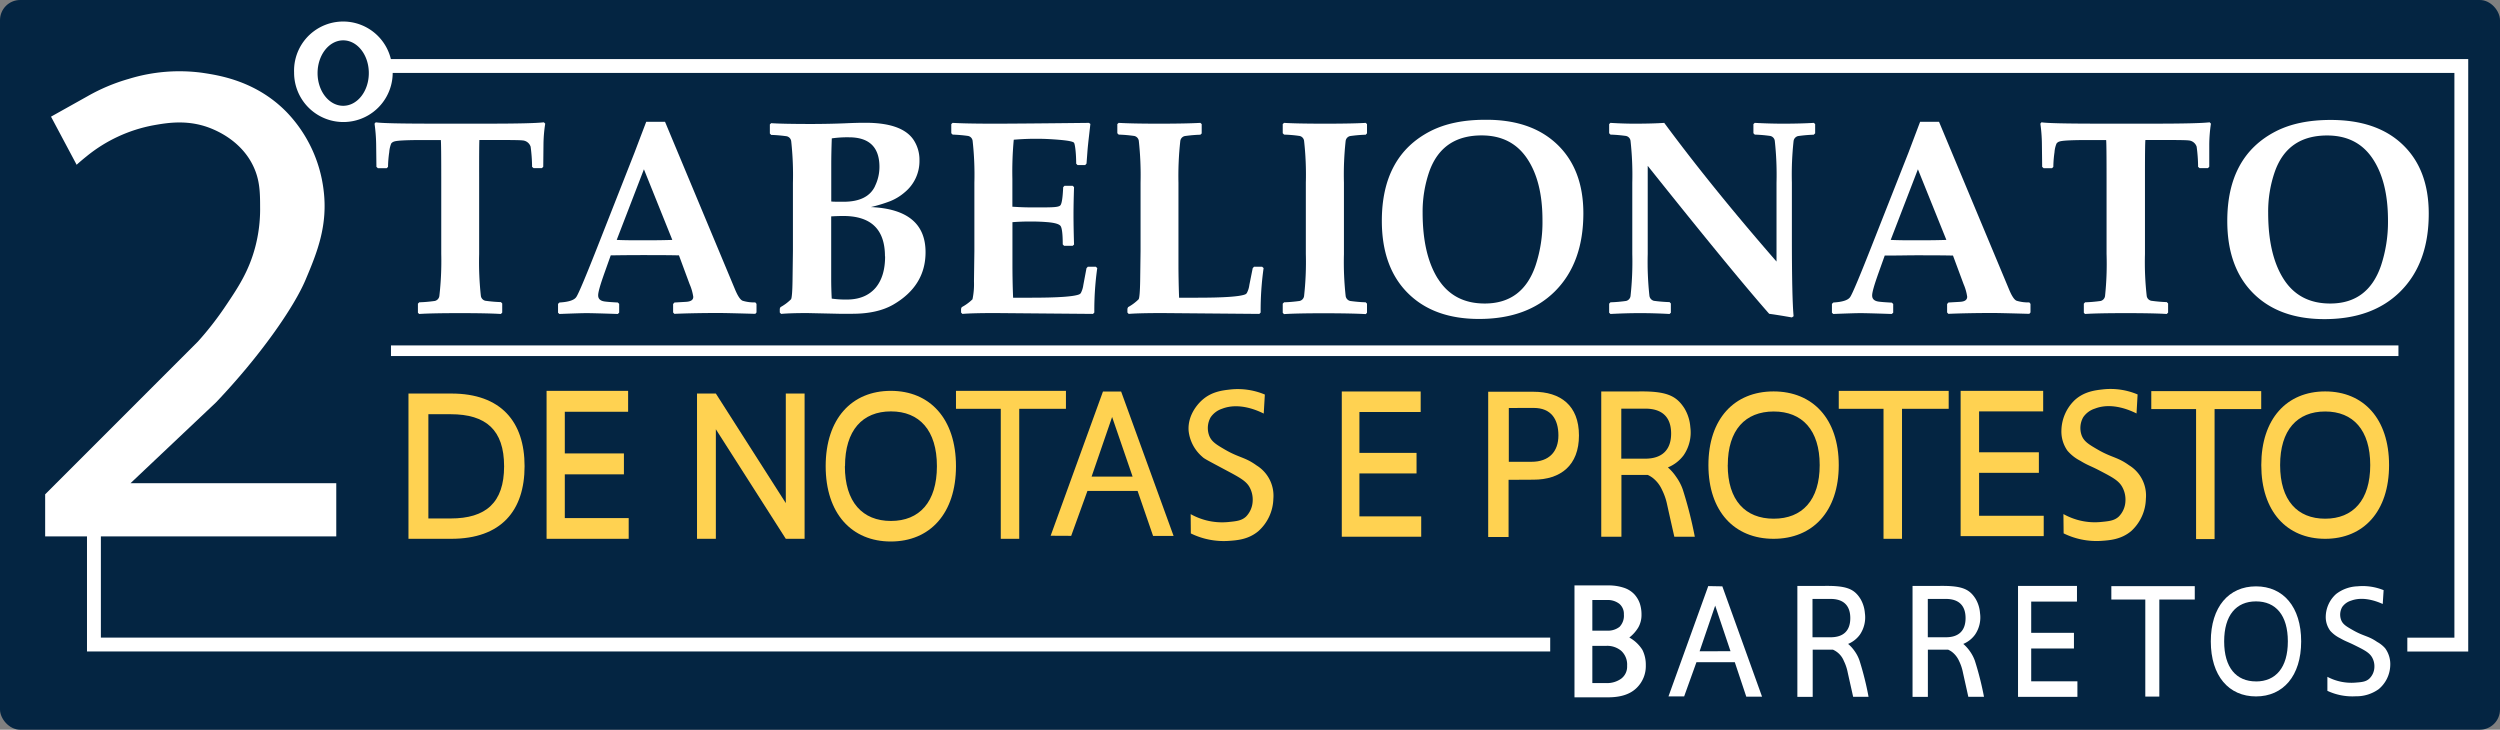
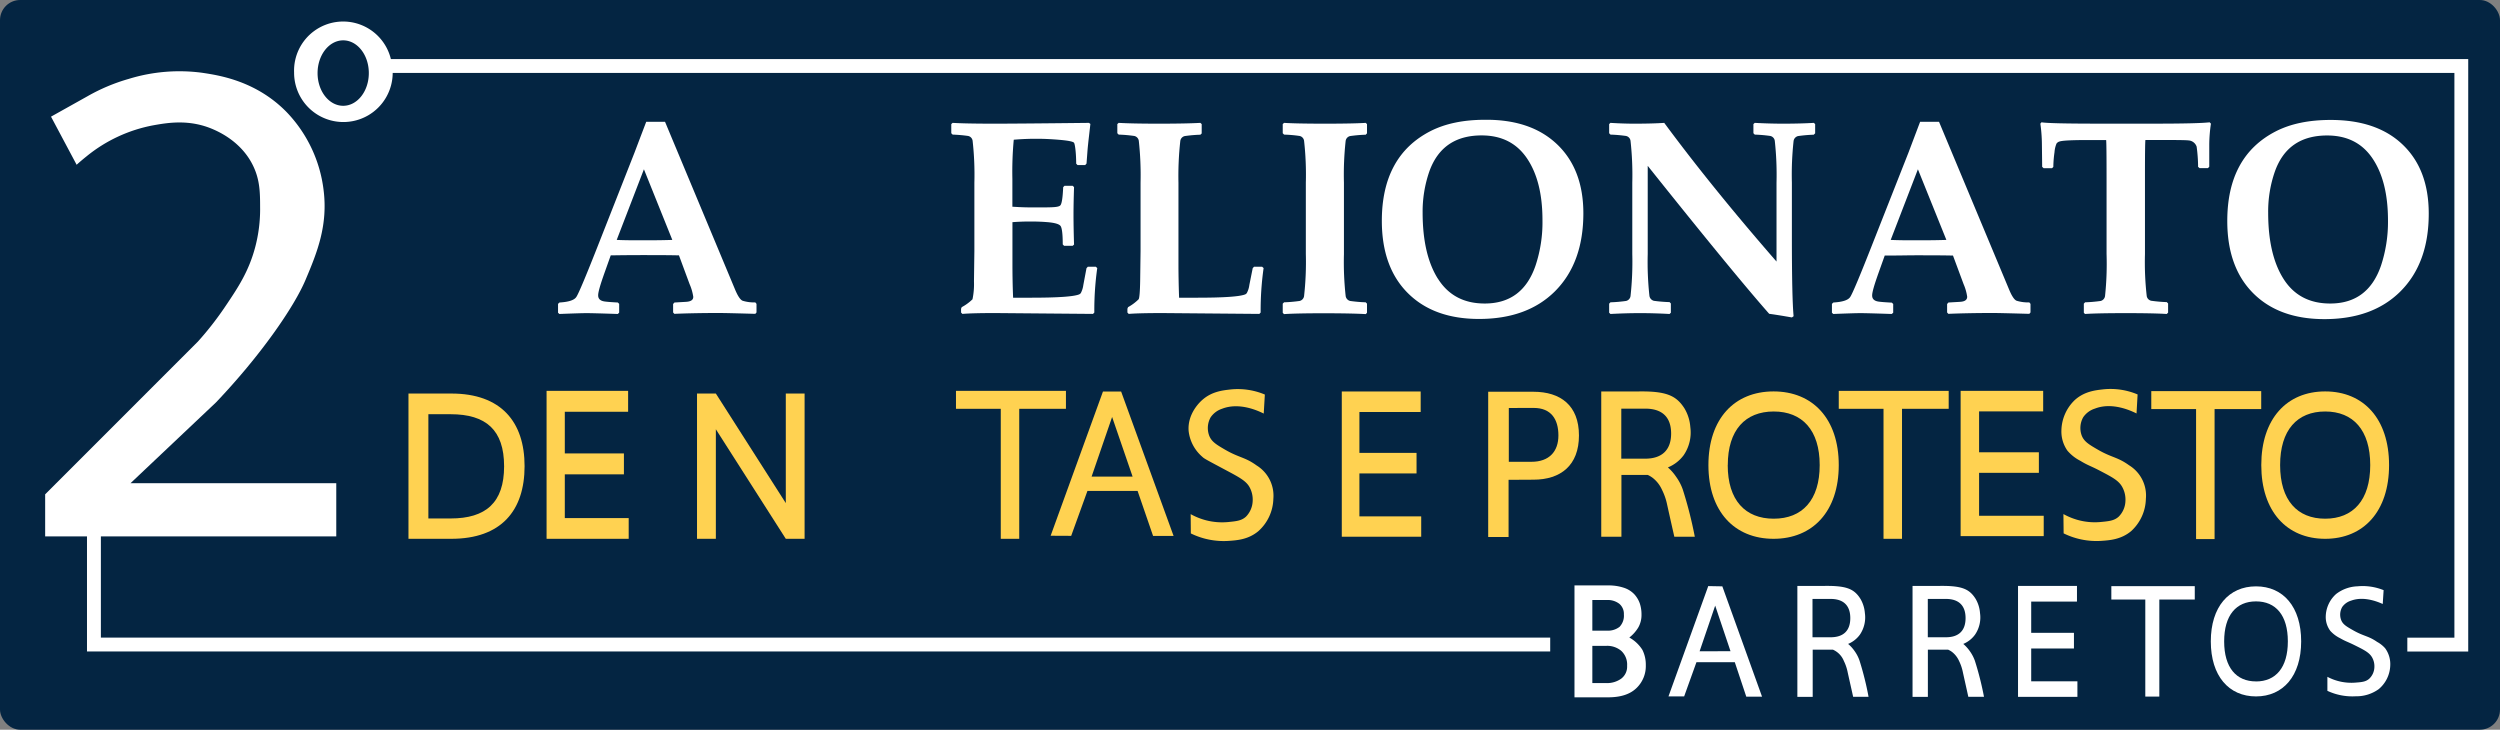
<svg xmlns="http://www.w3.org/2000/svg" viewBox="0 0 743.45 217">
  <rect x="0" y="0" width="743.45" height="217" fill="#808080" stroke="none" />
  <defs>
    <style>
      .a {
        fill: #042542;
      }

      .b {
        fill: #fff;
      }

      .c {
        fill: #ffd251;
      }
    </style>
  </defs>
  <g>
    <rect class="a" width="743.45" height="217" rx="6" />
    <g>
-       <path class="b" d="M142.56,41.63h5.28q6.65,0,7.43.12a2.72,2.72,0,0,1,2.53,1.88,48.14,48.14,0,0,1,.43,6l.44.36h2.48l.4-.4.07-6.69a42,42,0,0,1,.52-6.13l-.4-.4q-3.47.41-17,.4h-16q-14.66,0-17-.4l-.36.4a50.19,50.19,0,0,1,.48,6l.08,6.85.43.4H115l.39-.4a33.44,33.44,0,0,1,.36-4.36,8.72,8.72,0,0,1,.58-2.57,1.69,1.69,0,0,1,.88-.6q1.19-.44,8.25-.44h5.64c.08.82.12,4.54.12,11.14V75.53A91.17,91.17,0,0,1,130.66,88a1.75,1.75,0,0,1-1.37,1.5,42,42,0,0,1-4.61.4l-.4.4V93l.36.37q3.7-.25,12.15-.25,8.25,0,12.17.25l.39-.41V90.24l-.39-.4a42.11,42.11,0,0,1-4.63-.4A1.74,1.74,0,0,1,143,88a92.17,92.17,0,0,1-.51-12.43V52.77C142.48,46.28,142.5,42.56,142.56,41.63Z" />
      <path class="b" d="M204,89.76l-3.43.2-.4.44v2.52l.36.41q6.24-.26,13.5-.25c1.21,0,4.73.08,10.58.25l.36-.41V90.36l-.36-.44a11.31,11.31,0,0,1-3.75-.48c-.66-.24-1.4-1.31-2.21-3.21l-20.88-50h-5.6q-2.34,6.14-3.49,9.18L178.38,71.6q-6,15.3-7,16.72c-.61.94-2.27,1.48-5,1.64l-.43.4V93l.39.37c4.27-.17,7-.25,8-.25q2.08,0,9.39.25l.4-.41v-2.6l-.4-.4c-2-.11-3.34-.21-4-.32-1.23-.19-1.85-.79-1.85-1.81s.66-3.25,2-7l1.74-4.89c4-.06,7.1-.08,9.16-.08,3.8,0,7.51,0,11.13.08l3.15,8.52a15,15,0,0,1,1.1,3.77C206.2,89.16,205.48,89.68,204,89.76Zm-12.19-18.3c-3.45,0-6.26,0-8.41-.12l8.09-21,8.44,21q-3.09.12-8.09.12Z" />
-       <path class="b" d="M269.05,57.18a12,12,0,0,0,4.38-9.5,10.74,10.74,0,0,0-1.81-6.17q-3.48-5.05-14.5-5-2.4,0-5.88.16c-2.93.12-6.2.19-9.83.2q-8.57,0-12.08-.24l-.39.36v2.72l.39.41a41.93,41.93,0,0,1,4.62.4A1.74,1.74,0,0,1,235.29,42a92,92,0,0,1,.51,12.42V74.65l-.12,9c-.05,3.07-.19,4.85-.43,5.33a13.79,13.79,0,0,1-3.16,2.36l-.2.48v1.12l.4.41c1.84-.17,4.44-.25,7.82-.25l9.43.21h3.91q7.46,0,12.2-2.73Q275.24,85,275.24,75q0-12.7-16.26-13.42a44.82,44.82,0,0,0,5.68-1.73A15.2,15.2,0,0,0,269.05,57.18Zm-5.84,19.07q0,5.94-2.8,9.3-3,3.51-8.53,3.53a29.93,29.93,0,0,1-4.54-.28c-.1-1.93-.16-3.89-.16-5.89V64.35c1.34-.08,2.55-.12,3.6-.12q12.39,0,12.39,12Zm-3-20.88Q258,60,250.83,60c-1.81,0-3,0-3.63-.08v-11c0-2.38.06-5,.16-7.77a32.15,32.15,0,0,1,5.09-.32q9.09,0,9.08,8.85a13,13,0,0,1-1.36,5.73Z" />
      <path class="b" d="M301.47,41.55q3.52-.3,7-.28c1.92,0,4.15.1,6.68.32s4,.51,4.25.88.61,2.58.64,6.21l.39.4h2.29l.39-.44.28-3.73c.08-1,.2-2.19.36-3.6l.51-4.45-.43-.32q-20.81.24-28.23.24-8.33,0-12.31-.24l-.4.36v2.72l.4.41a42,42,0,0,1,4.61.4,1.7,1.7,0,0,1,1.34,1.48,90.35,90.35,0,0,1,.52,12.42V74.65l-.12,9A22.16,22.16,0,0,1,289.2,89a13.85,13.85,0,0,1-3.2,2.34l-.2.48v1.12l.39.41c2-.17,5.38-.26,10.15-.25l28.7.25.39-.41a90,90,0,0,1,.87-13.22l-.43-.4H323.5l-.4.44-.94,5a7.22,7.22,0,0,1-.75,2.4,1.3,1.3,0,0,1-.64.44q-2.59.93-14.13.93h-5.36c-.14-3.29-.2-6.68-.2-10.18V66.07c1.65-.13,3.44-.2,5.36-.2s3.53.07,5.13.2c2.14.19,3.42.57,3.83,1.15s.64,2.39.64,5.47l.39.4H319l.4-.36c-.1-3.21-.16-6.16-.16-8.86,0-2.48.06-5.22.16-8.22l-.4-.4h-2.44l-.39.4c-.14,3.13-.41,4.93-.84,5.41s-1.68.58-4.09.61h-5.18c-1.29,0-3-.07-5-.2v-8.3A104.17,104.17,0,0,1,301.47,41.55Z" />
      <path class="b" d="M351,41.91a1.72,1.72,0,0,1,1.34-1.45,41.93,41.93,0,0,1,4.62-.4l.4-.37V36.9l-.4-.36q-4.23.24-12.35.24c-5.24,0-9.21-.08-11.94-.24l-.4.36v2.72l.4.41a41.93,41.93,0,0,1,4.62.4,1.72,1.72,0,0,1,1.37,1.48,93.62,93.62,0,0,1,.52,12.42V74.65l-.12,9c-.06,3.07-.2,4.85-.44,5.33a14,14,0,0,1-3.16,2.36l-.19.48v1.12l.38.41q3-.25,10.15-.25l28.7.25.39-.41a90,90,0,0,1,.88-13.22l-.44-.4h-2.41l-.39.44-1,5a6.8,6.8,0,0,1-.76,2.4,1.21,1.21,0,0,1-.62.44q-2.61.93-14.14.93h-5.37c-.12-3.29-.19-6.68-.19-10.18v-24A94,94,0,0,1,351,41.91Z" />
      <path class="b" d="M387.81,88a1.73,1.73,0,0,1-1.34,1.5,42,42,0,0,1-4.61.4l-.4.4V93l.36.41q4-.26,12.15-.25t12.2.25l.35-.41v-2.7l-.39-.4a41.93,41.93,0,0,1-4.62-.4A1.77,1.77,0,0,1,400.17,88a92.17,92.17,0,0,1-.51-12.43V54.33a92,92,0,0,1,.51-12.42,1.72,1.72,0,0,1,1.34-1.45,41.93,41.93,0,0,1,4.62-.4l.39-.41V36.9l-.39-.36q-3.78.24-12.12.24t-12.15-.24l-.4.36v2.72l.4.41a39.64,39.64,0,0,1,4.61.4,1.7,1.7,0,0,1,1.34,1.48,90.35,90.35,0,0,1,.52,12.42v21.2A91.15,91.15,0,0,1,387.81,88Z" />
      <path class="b" d="M462.37,86.67q8.47-8.43,8.49-23.2,0-13.08-7.78-20.52t-21.44-7.33q-9.61,0-16.22,3.36-14.48,7.41-14.49,26.69,0,13.74,7.7,21.46t21.2,7.72Q454.11,94.85,462.37,86.67Zm-34.81-3.84q-4.49-7.2-4.5-19.56a36.5,36.5,0,0,1,2-12.3q3.84-10.71,15.56-10.7,8.86,0,13.48,6.83t4.6,18.45A40.7,40.7,0,0,1,456.63,79q-3.87,11.27-15.12,11.26-9.27,0-13.92-7.41Z" />
      <path class="b" d="M484.89,88a1.72,1.72,0,0,1-1.35,1.5,41.93,41.93,0,0,1-4.62.4l-.39.4V93l.39.37c3.06-.17,6.1-.26,9.11-.25q3.92,0,8.46.25l.39-.37V90.24l-.39-.4a42.47,42.47,0,0,1-4.64-.38A1.79,1.79,0,0,1,490.51,88,92.4,92.4,0,0,1,490,75.55V49.32q25.54,32,36.12,44,2.29.3,6.75,1.08l.51-.36q-.51-5.46-.51-23.45V54.33a92,92,0,0,1,.51-12.42,1.75,1.75,0,0,1,1.35-1.45,42.11,42.11,0,0,1,4.63-.4l.43-.41V36.9l-.39-.36c-2.71.16-5.77.24-9.16.24q-4,0-8.41-.24l-.4.36v2.72l.4.41a41.93,41.93,0,0,1,4.62.4,1.72,1.72,0,0,1,1.34,1.48,92,92,0,0,1,.51,12.42V77.78q-19.17-22-33.39-41.24-3.51.24-8.85.24-3.39,0-7.14-.24l-.39.36v2.72l.39.41a41.93,41.93,0,0,1,4.62.4,1.71,1.71,0,0,1,1.35,1.48,92,92,0,0,1,.52,12.42v21.2A92.77,92.77,0,0,1,484.89,88Z" />
      <path class="b" d="M582.86,89.76l-3.43.2-.4.44v2.52l.36.41q6.24-.26,13.5-.25,1.82,0,10.58.25l.36-.41V90.36l-.36-.44a11.31,11.31,0,0,1-3.75-.48c-.66-.24-1.4-1.31-2.2-3.21l-20.89-50H571q-2.32,6.14-3.47,9.18L557.21,71.6q-6,15.3-7,16.72c-.61.94-2.27,1.48-5,1.64l-.43.4V93l.39.37c4.26-.17,7-.25,8-.25q2.1,0,9.39.25L563,93v-2.6l-.4-.4c-2-.11-3.34-.21-4-.32-1.24-.19-1.86-.79-1.86-1.81s.66-3.25,2-7L560.48,76c4.06,0,7.11-.08,9.17-.08,3.79,0,7.5,0,11.13.08l3.15,8.49A14.69,14.69,0,0,1,585,88.23C585,89.17,584.32,89.68,582.86,89.76Zm-12.19-18.3c-3.45,0-6.25,0-8.41-.12l8.09-21,8.46,21Q575.69,71.46,570.67,71.46Z" />
      <path class="b" d="M638,41.63h5.29q6.63,0,7.42.12a2.73,2.73,0,0,1,2.53,1.88,46.3,46.3,0,0,1,.43,6l.43.36h2.49l.4-.4V42.9a43.43,43.43,0,0,1,.5-6.13l-.39-.4q-3.47.41-17,.4h-16q-14.65,0-17-.4l-.34.4a46.34,46.34,0,0,1,.46,6l.08,6.85.44.4h2.49l.39-.4a33.43,33.43,0,0,1,.35-4.36,8.16,8.16,0,0,1,.6-2.57,1.64,1.64,0,0,1,.86-.6q1.2-.44,8.26-.44h5.64c.08.82.12,4.54.12,11.14V75.53A91.11,91.11,0,0,1,626,88a1.75,1.75,0,0,1-1.3,1.5,42.11,42.11,0,0,1-4.63.4l-.38.4V93l.34.37q3.72-.25,12.17-.25,8.25,0,12.15.25l.4-.41V90.24l-.4-.4a42,42,0,0,1-4.61-.4A1.71,1.71,0,0,1,638.39,88a89,89,0,0,1-.52-12.43V52.77C637.87,46.28,637.9,42.56,638,41.63Z" />
      <path class="b" d="M714.5,43q-7.68-7.35-21.44-7.33-9.63,0-16.23,3.36-14.49,7.41-14.48,26.69,0,13.74,7.69,21.46t21.2,7.72q14.29,0,22.54-8.18,8.49-8.43,8.48-23.2Q722.26,50.4,714.5,43Zm-6.44,36q-3.88,11.27-15.12,11.26-9.27,0-13.92-7.41-4.51-7.2-4.51-19.56a36,36,0,0,1,2-12.3q3.82-10.71,15.55-10.7,8.88,0,13.48,6.83t4.6,18.45A41.38,41.38,0,0,1,708.06,79Z" />
    </g>
    <path class="b" d="M116.24,17.57a14.6,14.6,0,0,0-28.78,4,14.66,14.66,0,0,0,29.32.12H729.89V189.63h-14v4.13H734V17.57ZM102.06,31.46c-4.21,0-7.62-4.35-7.62-9.72S97.85,12,102.06,12s7.62,4.35,7.62,9.73S106.27,31.46,102.06,31.46Z" />
-     <rect class="b" x="116.27" y="102.72" width="596.98" height="3.16" />
    <path class="b" d="M30,159.52h70V143.69H38.82l25.39-24C77.26,106,87.36,91.53,90.88,83.18c3.41-8.07,6.71-16.16,5.33-26.81a40.4,40.4,0,0,0-10.94-23c-9.18-9.42-20.36-11-25.09-11.72a51.16,51.16,0,0,0-21.89,1.81,55.42,55.42,0,0,0-12.18,5.11L15.17,34.69,22.79,49c.69-.64,1.74-1.54,3-2.55A44.33,44.33,0,0,1,45.6,37.26c4.43-.79,10.79-1.85,17.82,1.21,2,.88,8.59,3.9,11.93,11,1.89,4,2,7.63,2,12a44.13,44.13,0,0,1-1.52,12.26c-1.9,7-5,11.72-8.63,17.1a94.27,94.27,0,0,1-8.35,10.75L13.43,147v12.51H25.87v33.23h0v1H461v-4.13H30Z" />
    <g>
      <path class="c" d="M156,138.63c0-13.2-7-21.6-21.78-21.6H121.47v43.2H134.2C149,160.23,156,151.9,156,138.63Zm-22,15.55h-6.61v-31H134c10.53,0,15.91,4.69,15.91,15.49s-5.42,15.51-15.91,15.51Z" />
      <polygon class="c" points="186.79 122.45 186.79 116.23 162.54 116.23 162.54 160.23 186.96 160.23 186.96 154.07 167.96 154.07 167.96 141.06 185.54 141.06 185.54 134.84 167.96 134.84 167.96 122.45 186.79 122.45" />
      <polygon class="c" points="233.68 160.23 239.27 160.23 239.27 117.03 233.68 117.03 233.68 149.61 212.88 117.03 207.28 117.03 207.28 160.23 212.88 160.23 212.88 127.65 233.68 160.23" />
-       <path class="c" d="M284.29,138.63c0-14.07-7.73-22.4-19.38-22.4s-19.37,8.33-19.37,22.4,7.73,22.4,19.37,22.4S284.29,152.7,284.29,138.63Zm-33,0c0-10.68,5.21-16.29,13.66-16.29s13.67,5.61,13.67,16.29-5.21,16.29-13.67,16.29-13.7-5.61-13.7-16.29Z" />
      <polygon class="c" points="284.29 121.57 297.61 121.57 297.61 160.23 303.1 160.23 303.1 121.57 316.99 121.57 316.99 116.23 284.29 116.23 284.29 121.57" />
      <path class="c" d="M318.55,159.35,323.38,146H338.3l4.6,13.37H349l-15.6-42.94H328l-15.56,42.89ZM330.72,124l6.09,17.73H324.62Z" />
      <path class="c" d="M363.43,121.55c5.14-2,10.76.63,12.38,1.44l.33-5.66a20.76,20.76,0,0,0-10.3-1.5c-2.36.27-5.51.63-8.3,3.1-.6.52-4.43,4-4.07,9.19a11.84,11.84,0,0,0,4,7.66c.71.67,1,.78,7.3,4.15,3.9,2.07,5.86,3.15,6.85,5a7.72,7.72,0,0,1,.9,4.13,7,7,0,0,1-2,4.59c-1.34,1.21-2.83,1.35-5.33,1.6a19.11,19.11,0,0,1-6.48-.51,19.74,19.74,0,0,1-4.63-1.85l.05,5.74a22.24,22.24,0,0,0,11.11,2.23c2.64-.18,6-.4,9-2.93a13.35,13.35,0,0,0,4.43-9.58,10.58,10.58,0,0,0-5-9.95c-3.45-2.5-5.13-2.23-9.31-4.65-2.65-1.54-4.08-2.4-4.78-4.23a6.5,6.5,0,0,1,.43-5.4A6.6,6.6,0,0,1,363.43,121.55Z" />
      <polygon class="c" points="546.81 121.57 560.12 121.57 560.12 160.23 565.62 160.23 565.62 121.57 579.5 121.57 579.5 116.24 546.81 116.24 546.81 121.57" />
      <path class="c" d="M638.14,148.36a10.55,10.55,0,0,0-5-10c-3.45-2.49-5.13-2.23-9.3-4.65-2.65-1.54-4.08-2.39-4.79-4.22a6.51,6.51,0,0,1,.45-5.4,6.59,6.59,0,0,1,3.49-2.58c5.12-2,10.75.63,12.37,1.45l.32-5.66a20.67,20.67,0,0,0-10.28-1.51c-2.36.27-5.52.63-8.32,3.1a12.87,12.87,0,0,0-4.06,9.19,9.86,9.86,0,0,0,1.79,5.94,12.48,12.48,0,0,0,3.81,3c2.28,1.4,3,1.48,5.7,2.89,3.83,2,5.78,3,6.84,5a7.72,7.72,0,0,1,.9,4.13,6.88,6.88,0,0,1-2,4.6c-1.33,1.2-2.81,1.35-5.33,1.59a18.86,18.86,0,0,1-6.48-.51,19.74,19.74,0,0,1-4.63-1.85l.06,5.74a22.14,22.14,0,0,0,11.11,2.24c2.63-.18,6-.41,9-2.93A13.39,13.39,0,0,0,638.14,148.36Z" />
      <polygon class="c" points="422.48 122.52 422.48 116.42 399.02 116.42 399.02 159.61 422.64 159.61 422.64 153.56 404.26 153.56 404.26 140.79 421.25 140.79 421.25 134.68 404.26 134.68 404.26 122.52 422.48 122.52" />
      <path class="c" d="M456,142.65c8.1,0,13.55-4.24,13.55-13.15s-5.45-13-13.55-13H442.56v43.19h6.06v-17Zm.08-21.34c5.24,0,7.36,3.41,7.36,8.19s-2.76,7.83-8,7.83h-6.75v-16Z" />
      <path class="c" d="M500.67,135.4a12,12,0,0,0,2-8.39,12.69,12.69,0,0,0-1.7-5.49c-2.52-4-5.59-5.3-14.39-5.1h-10.4v43.19h6V141.23H490a8.24,8.24,0,0,1,1.43.84,9.38,9.38,0,0,1,2.82,3.6,17.8,17.8,0,0,1,1.54,4.49c.63,2.85,1.3,5.83,2.12,9.45H504a122.67,122.67,0,0,0-3.56-14,14.88,14.88,0,0,0-2-3.83A14.41,14.41,0,0,0,496,139,11,11,0,0,0,500.67,135.4Zm-11.42,1h-7.11V121.52h7.11c5,0,7.71,2.47,7.71,7.41S494.18,136.4,489.25,136.4Z" />
      <path class="c" d="M546.81,138.31c0-13.76-7.73-21.91-19.39-21.91s-19.37,8.15-19.37,21.91,7.72,21.92,19.37,21.92S546.81,152.08,546.81,138.31Zm-33,0c0-10.44,5.21-15.94,13.66-15.94s13.67,5.5,13.67,15.94-5.2,15.94-13.67,15.94-13.68-5.49-13.68-15.94Z" />
      <polygon class="c" points="607.6 122.34 607.6 116.23 583.05 116.23 583.05 159.43 607.76 159.43 607.76 153.38 588.54 153.38 588.54 140.61 606.32 140.61 606.32 134.5 588.54 134.5 588.54 122.34 607.6 122.34" />
      <polygon class="c" points="658.57 160.31 658.57 121.65 672.44 121.65 672.44 116.31 639.75 116.31 639.75 121.65 653.07 121.65 653.07 160.31 658.57 160.31" />
      <path class="c" d="M710.46,138.31c0-13.76-7.58-21.91-19-21.91s-19,8.15-19,21.91,7.58,21.92,19,21.92S710.46,152.08,710.46,138.31Zm-19,15.94c-8.3,0-13.4-5.49-13.4-15.94s5.1-15.94,13.4-15.94,13.4,5.5,13.4,15.94S699.75,154.25,691.46,154.25Z" />
    </g>
    <g>
      <polygon class="b" points="652.68 174.31 627.87 174.31 627.87 178.29 637.97 178.29 637.97 207.15 642.14 207.15 642.14 178.29 652.68 178.29 652.68 174.31" />
      <path class="b" d="M670.89,174.37c-8.07,0-13.44,6.08-13.44,16.37s5.37,16.36,13.44,16.36,13.43-6.09,13.43-16.36S679,174.37,670.89,174.37Zm0,28.27c-5.87,0-9.47-4.1-9.47-11.9s3.6-11.9,9.47-11.9,9.47,4.1,9.47,11.9-3.61,11.91-9.47,11.91Z" />
      <path class="b" d="M551.5,193.59a10.58,10.58,0,0,0-1.91-2.1,8.21,8.21,0,0,0,3.5-2.75,9.12,9.12,0,0,0,1.49-6.4,9.9,9.9,0,0,0-1.29-4.2c-1.91-3.08-4.24-4-10.92-3.9H534.5v33h4.56V193.19h6a6.19,6.19,0,0,1,3.28,3.4,13.62,13.62,0,0,1,1.14,3.42c.48,2.18,1,4.46,1.61,7.21h4.58A89.9,89.9,0,0,0,553,196.5,10.88,10.88,0,0,0,551.5,193.59Zm-7.08-4.08H539v-11.4h5.38c3.76,0,5.86,1.89,5.86,5.7s-2.1,5.7-5.86,5.7Z" />
      <polygon class="b" points="604.04 192.85 616.75 192.85 616.75 188.19 604.04 188.19 604.04 178.9 617.65 178.9 617.65 174.24 600.12 174.24 600.12 207.23 617.78 207.23 617.78 202.61 604.04 202.61 604.04 192.85" />
      <path class="b" d="M706.91,190.89c-2.62-1.82-3.89-1.62-7.07-3.42-2-1.14-3.09-1.74-3.62-3.07a4.54,4.54,0,0,1,.33-3.92,5,5,0,0,1,2.65-1.87c3.89-1.43,8.16.47,9.38,1l.26-4.11a16.57,16.57,0,0,0-7.81-1.14,11,11,0,0,0-6.31,2.28,9.23,9.23,0,0,0-3.09,6.67,6.85,6.85,0,0,0,1.36,4.3,9.59,9.59,0,0,0,2.89,2.17c1.74,1,2.28,1.07,4.33,2.09,2.91,1.44,4.38,2.19,5.21,3.64a5.38,5.38,0,0,1,.67,3,4.93,4.93,0,0,1-1.54,3.34c-1,.88-2.14,1-4,1.14a15.22,15.22,0,0,1-8.43-1.72c0,1.39,0,2.78,0,4.17a17.49,17.49,0,0,0,8.43,1.62,11.33,11.33,0,0,0,6.84-2.13,9.56,9.56,0,0,0,3.42-6.95,8,8,0,0,0-1.5-5.18A8.68,8.68,0,0,0,706.91,190.89Z" />
      <path class="b" d="M508,174.29,496.17,207.1h4.66l3.66-10.18h11.4l3.42,10.26H524l-11.81-32.81Zm-2.57,19.38,4.63-13.57,4.56,13.56Z" />
      <path class="b" d="M585.75,193.59a11.55,11.55,0,0,0-1.91-2.1,8.2,8.2,0,0,0,3.49-2.75,9.07,9.07,0,0,0,1.49-6.4,9.75,9.75,0,0,0-1.28-4.2c-1.91-3.08-4.24-4-10.93-3.9h-7.86v33h4.56V193.19h6a5.8,5.8,0,0,1,1.14.65,7.06,7.06,0,0,1,2.15,2.75,14,14,0,0,1,1.14,3.42c.48,2.18,1,4.46,1.6,7.21H590a91.9,91.9,0,0,0-2.71-10.72A11.69,11.69,0,0,0,585.75,193.59Zm-7.08-4.08h-5.38v-11.4h5.38c3.75,0,5.85,1.89,5.85,5.7s-2.1,5.7-5.85,5.7Z" />
      <path class="b" d="M484.53,189.59a10.9,10.9,0,0,0,2.71-3.07,7.54,7.54,0,0,0,.91-3.77,10.31,10.31,0,0,0-.51-3.31,7.93,7.93,0,0,0-1.63-2.72,7.46,7.46,0,0,0-3.1-1.93,14.39,14.39,0,0,0-4.69-.7h-10v33.28h10c3.7,0,6.48-.89,8.37-2.69a9.05,9.05,0,0,0,2.84-6.84,9.85,9.85,0,0,0-1-4.56A10.73,10.73,0,0,0,484.53,189.59Zm-11-11.16h4.3a5.65,5.65,0,0,1,3.74,1.14,3.91,3.91,0,0,1,1.34,3.15,4.77,4.77,0,0,1-1.28,3.68,5.58,5.58,0,0,1-3.8,1.14h-4.3Zm8.57,23.4a7.24,7.24,0,0,1-4.34,1.31h-4.23V192.06h4.23a6.49,6.49,0,0,1,4.37,1.49,5.56,5.56,0,0,1,1.74,4.45,4.47,4.47,0,0,1-1.77,3.83Z" />
    </g>
  </g>
</svg>